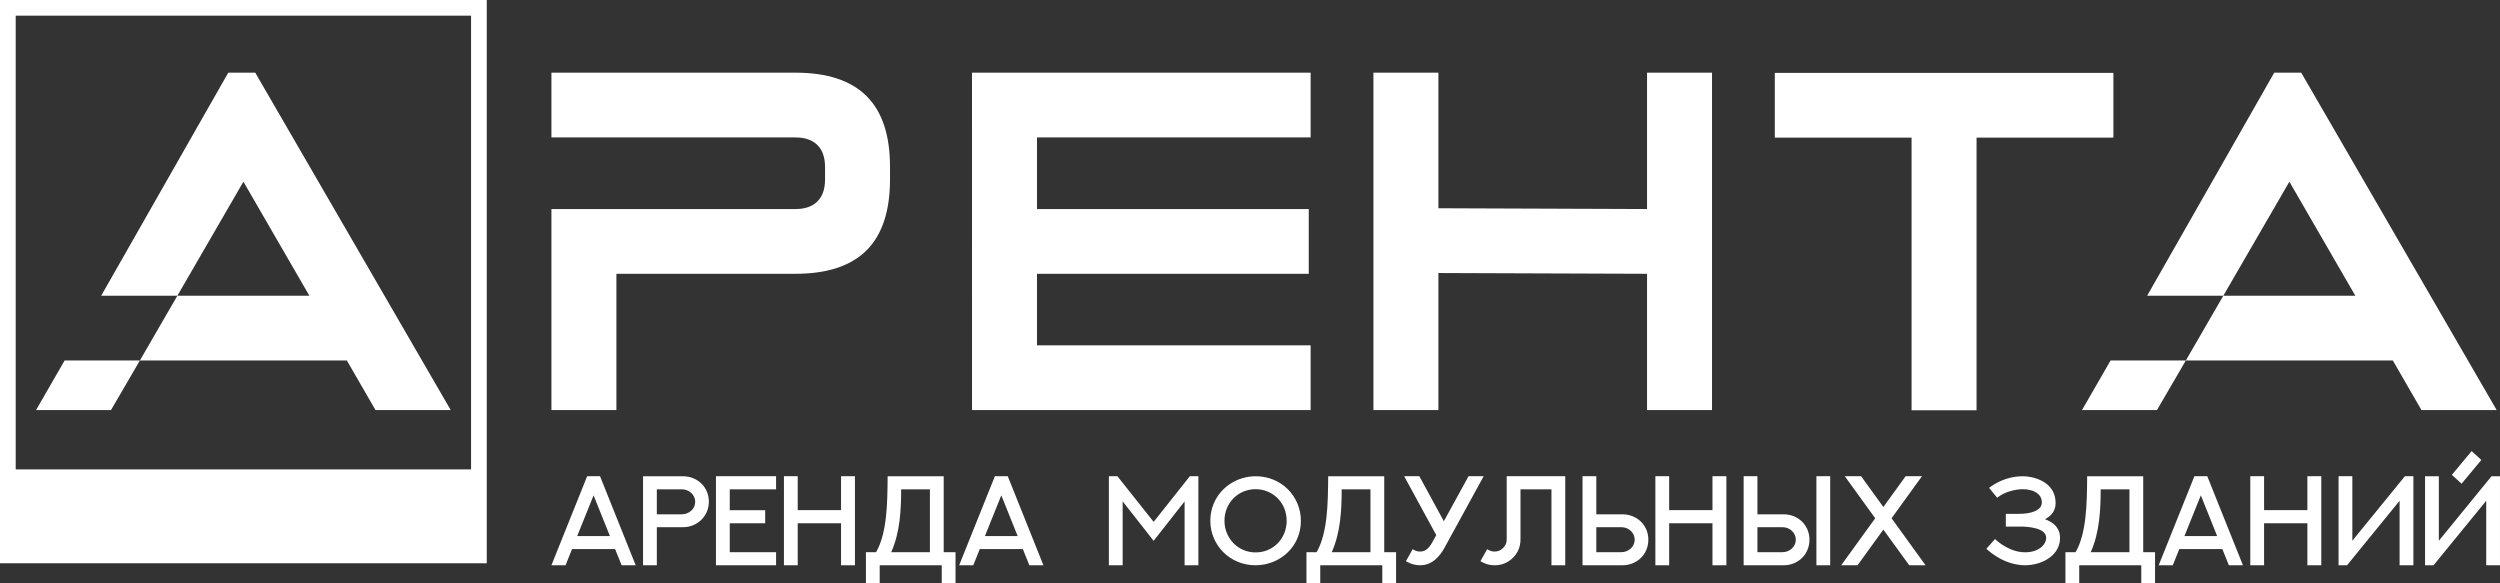
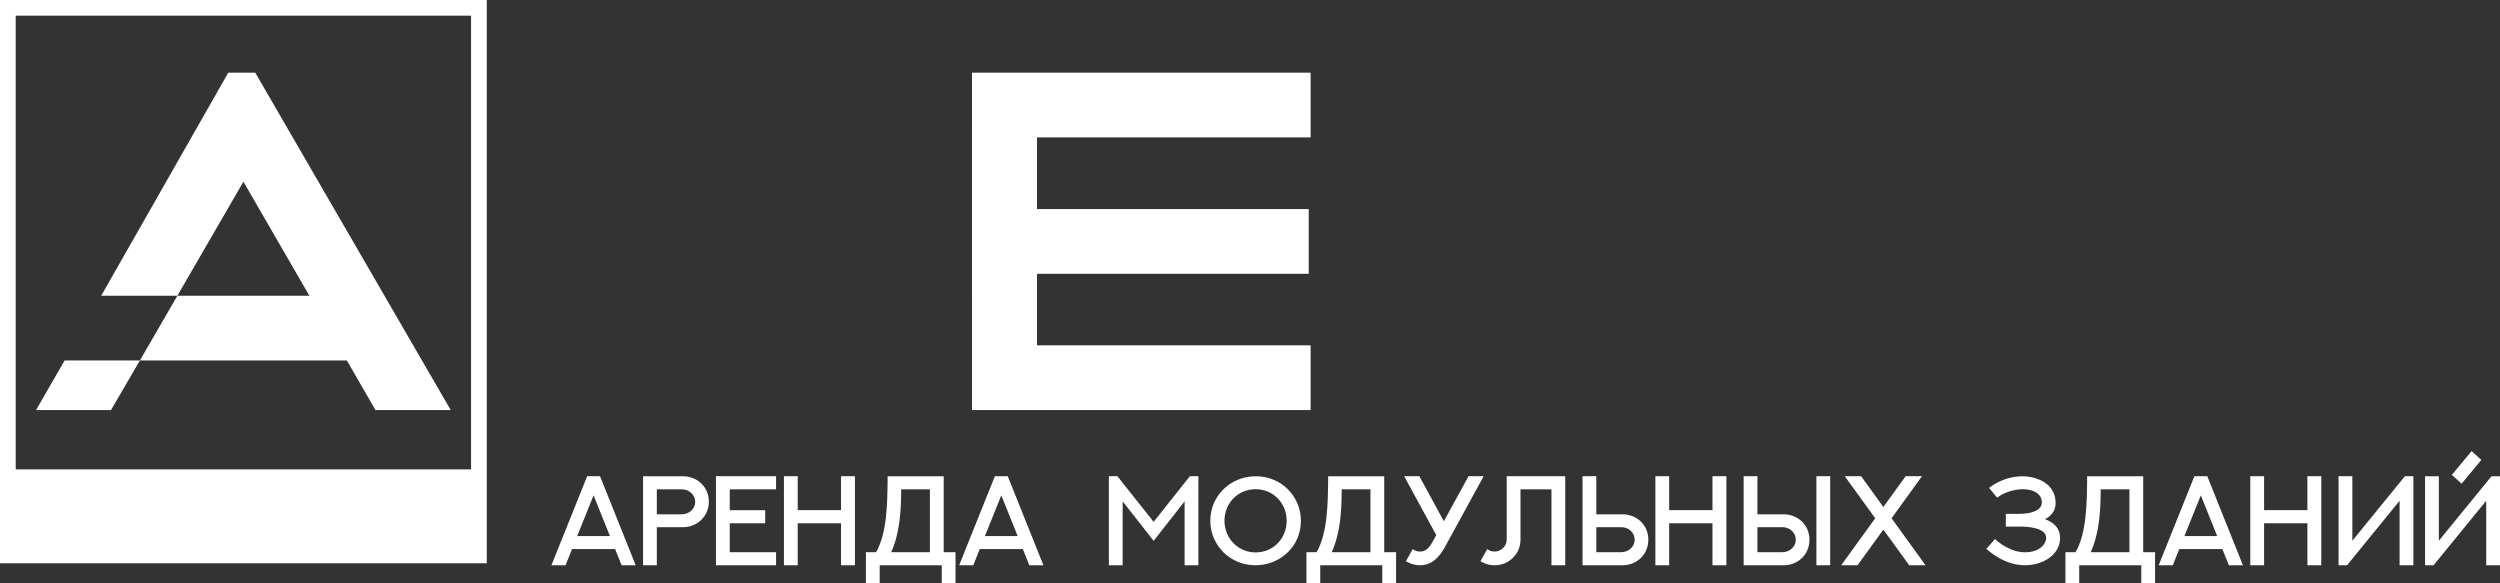
<svg xmlns="http://www.w3.org/2000/svg" width="313" height="73" viewBox="0 0 313 73" fill="none">
  <rect x="0" y="0" width="313" height="73" fill="#333333" stroke="none" />
  <g clip-path="url(#clip0_3791_53)">
    <path d="M69.143 70.512L73.511 59.624H75.125L79.59 70.773H77.829L77.008 68.74H71.62L70.805 70.773H69.039L69.143 70.512L69.143 70.512ZM76.363 67.117L74.317 62.015L72.263 67.117H76.364H76.363ZM82.234 61.263V64.392H85.367C85.808 64.392 86.247 64.22 86.564 63.92C86.851 63.651 87.039 63.275 87.039 62.828C87.039 62.399 86.853 62.007 86.552 61.725C86.251 61.439 85.83 61.263 85.367 61.263H82.234ZM80.51 70.582V59.627H85.511C86.414 59.631 87.239 59.971 87.83 60.555C88.397 61.116 88.749 61.902 88.749 62.828C88.749 63.709 88.391 64.509 87.805 65.083C87.224 65.652 86.418 66.004 85.512 66.004H82.235V70.773H80.51V70.582L80.51 70.582ZM89.638 70.58V59.624H97.165V61.266H91.364V63.873H95.802V65.509H91.364V69.132H97.165V70.77H89.638V70.58V70.58ZM105.298 63.869V59.624H107.038V70.773H105.298V65.513H99.875V70.773H98.149V59.624H99.875V63.869H105.298ZM116.425 69.133V61.263H112.825C112.822 62.498 112.792 63.849 112.619 65.213C112.449 66.549 112.138 67.892 111.578 69.133H116.425ZM111.321 59.628H118.15V69.133H119.632V73H117.907V70.773H110.138V73H108.413V69.133H109.686C111.067 66.738 111.103 62.947 111.13 59.897L111.132 59.628H111.321ZM120.19 70.512L124.559 59.624H126.173L130.637 70.773H128.876L128.056 68.74H122.667L121.852 70.773H120.086L120.19 70.513L120.19 70.512ZM127.411 67.117L125.364 62.016L123.31 67.117H127.411H127.411ZM144.436 65.338L148.968 59.624H150.036V70.773H148.311V62.771L144.436 67.712L140.557 62.77V70.773H138.831V59.624H139.9L144.436 65.338ZM154.432 62.384C153.728 63.097 153.303 64.094 153.303 65.201C153.303 66.289 153.73 67.296 154.444 68.021C155.134 68.721 156.094 69.162 157.201 69.162C158.306 69.162 159.273 68.729 159.965 68.025C160.668 67.309 161.091 66.312 161.091 65.201C161.091 64.089 160.665 63.097 159.966 62.388C159.269 61.681 158.295 61.247 157.201 61.247C156.096 61.247 155.126 61.681 154.432 62.384ZM153.191 69.162C152.154 68.144 151.531 66.733 151.531 65.201C151.531 63.617 152.167 62.248 153.169 61.262C154.214 60.234 155.659 59.627 157.201 59.627C158.828 59.627 160.214 60.248 161.207 61.224C162.259 62.256 162.872 63.688 162.872 65.201C162.872 66.803 162.239 68.165 161.246 69.138C160.194 70.171 158.736 70.772 157.201 70.772C155.6 70.772 154.2 70.152 153.191 69.162V69.162ZM171.581 69.132V61.263H167.979C167.977 62.497 167.947 63.848 167.774 65.212C167.603 66.549 167.293 67.892 166.733 69.132H171.581ZM166.476 59.627H173.306V69.132H174.788V73H173.063V70.772H165.294V73H163.568V69.132H164.841C166.223 66.738 166.258 62.946 166.285 59.896L166.287 59.627H166.476ZM176.117 70.093L176.867 68.759L177.034 68.854C177.149 68.92 177.272 68.971 177.397 69.004C177.52 69.037 177.649 69.054 177.783 69.054C178.057 69.056 178.316 68.992 178.56 68.824C178.816 68.65 179.065 68.362 179.305 67.93L179.821 66.997L175.804 59.624H177.702L180.77 65.258L183.859 59.624H185.754L180.882 68.523C180.576 69.089 180.183 69.649 179.683 70.068C179.17 70.496 178.545 70.776 177.783 70.771C177.509 70.772 177.239 70.738 176.974 70.667C176.711 70.6 176.451 70.493 176.192 70.352L176.023 70.26L176.117 70.093ZM188.639 67.539V59.624H195.968V70.773H194.242V61.266H190.365V67.547C190.365 67.991 190.285 68.408 190.126 68.791C189.968 69.174 189.731 69.523 189.417 69.835C189.103 70.146 188.753 70.38 188.37 70.537C187.982 70.694 187.565 70.773 187.12 70.773C186.834 70.773 186.556 70.738 186.286 70.667C186.022 70.598 185.764 70.492 185.516 70.35L185.352 70.256L186.194 68.76L186.361 68.854C186.478 68.92 186.601 68.971 186.727 69.004C186.853 69.037 186.984 69.054 187.119 69.054C187.332 69.054 187.527 69.016 187.703 68.942C187.88 68.868 188.044 68.755 188.191 68.607C188.339 68.46 188.453 68.299 188.527 68.121C188.602 67.946 188.639 67.752 188.639 67.539V67.539ZM202.991 66.004H199.858V69.132H202.991C203.433 69.132 203.871 68.961 204.188 68.661C204.474 68.391 204.663 68.014 204.663 67.567C204.663 67.136 204.478 66.744 204.18 66.463C203.879 66.179 203.46 66.004 202.991 66.004ZM199.858 59.814V64.392H203.136C204.036 64.392 204.855 64.733 205.445 65.311C206.018 65.873 206.373 66.657 206.373 67.568C206.373 68.475 206.022 69.276 205.442 69.848C204.859 70.424 204.049 70.771 203.136 70.771H198.133V59.624H199.858V59.815V59.814ZM214.401 63.869V59.624H216.142V70.773H214.401V65.513H208.979V70.773H207.253V59.624H208.979V63.869H214.401ZM223.171 66.004H220.03V69.132H223.171C223.61 69.132 224.045 68.96 224.36 68.661C224.646 68.388 224.835 68.011 224.835 67.567C224.835 67.137 224.65 66.747 224.35 66.464C224.051 66.18 223.633 66.004 223.171 66.004ZM220.03 59.814V64.392H223.315C224.214 64.392 225.031 64.734 225.618 65.311C226.19 65.873 226.544 66.66 226.544 67.568C226.544 68.476 226.194 69.277 225.617 69.85C225.037 70.425 224.228 70.771 223.315 70.771H218.305V59.624H220.03V59.815V59.814ZM227.604 59.624H229.139V70.771H227.413V59.624H227.604ZM235.796 63.475L238.585 59.624H240.63L236.824 64.887L241.082 70.773H239.038L235.796 66.308L232.561 70.773H230.517L234.777 64.887L230.97 59.624H233.014L235.796 63.475ZM251.124 70.273C250.14 69.868 249.349 69.29 248.834 68.838L248.691 68.712L249.773 67.487L249.917 67.616C250.327 67.984 250.958 68.435 251.707 68.753C252.26 68.987 252.879 69.148 253.52 69.148C254.347 69.148 254.972 68.937 255.408 68.632C255.93 68.267 256.18 67.764 256.18 67.339C256.18 66.71 255.618 66.361 254.949 66.168C254.228 65.958 253.379 65.927 252.905 65.927H251.129V64.34L252.904 64.332C253.417 64.332 254.337 64.251 254.975 63.899C255.358 63.687 255.637 63.37 255.637 62.905C255.637 62.373 255.394 61.992 255.032 61.733C254.554 61.389 253.872 61.247 253.258 61.247C252.862 61.247 252.244 61.313 251.591 61.52C251.119 61.666 250.628 61.888 250.19 62.209L250.044 62.316L249.031 61.076L249.198 60.957C249.85 60.492 250.508 60.173 251.141 59.966C251.898 59.718 252.621 59.628 253.258 59.628C253.96 59.628 255.307 59.829 256.263 60.606C256.899 61.121 257.362 61.883 257.362 62.995C257.362 63.547 257.181 63.992 256.887 64.343C256.656 64.618 256.359 64.834 256.025 65C256.428 65.149 256.817 65.348 257.136 65.621C257.602 66.021 257.918 66.573 257.918 67.339C257.918 68.382 257.419 69.195 256.679 69.768C255.825 70.43 254.643 70.771 253.543 70.771C252.657 70.771 251.839 70.566 251.124 70.273H251.124ZM266.606 69.133V61.263H263.004C263.002 62.498 262.972 63.849 262.799 65.213C262.628 66.549 262.318 67.892 261.758 69.133H266.606ZM261.501 59.628H268.33V69.133H269.813V73H268.088V70.773H260.319V73H258.593V69.133H259.866C261.248 66.738 261.283 62.947 261.31 59.897L261.311 59.628H261.501ZM270.371 70.512L274.738 59.624H276.352C277.851 63.335 279.334 67.055 280.817 70.773H279.056L278.236 68.74H272.847L272.032 70.773H270.266L270.371 70.513L270.371 70.512ZM277.591 67.117L275.544 62.016L273.491 67.117H277.592H277.591ZM288.885 63.869V59.624H290.625V70.773H288.885V65.513H283.463V70.773H281.737V59.624H283.463V63.869H288.885ZM292.788 70.582V59.624H294.513V67.7L301.093 59.624H302.155V70.773H300.43V62.696L293.848 70.773H292.788V70.582ZM305.342 67.704L311.934 59.629H312.999V70.773H311.274V62.699L304.678 70.773H303.618V59.629H305.342V67.704ZM307.089 59.313L309.443 56.479L310.663 57.584L308.192 60.558L306.972 59.453L307.088 59.313H307.089Z" fill="white" />
-     <path fill-rule="evenodd" clip-rule="evenodd" d="M108.493 12.03C106.536 10.08 103.569 9.101 99.599 9.098L69.039 9.101V17.205C79.218 17.205 89.398 17.205 99.577 17.205C100.781 17.205 101.702 17.524 102.339 18.16C102.976 18.794 103.296 19.712 103.296 20.91V22.468C103.296 23.666 102.976 24.585 102.339 25.22C101.702 25.855 100.781 26.173 99.577 26.173C89.398 26.173 79.218 26.173 69.039 26.173V51.339H77.173V34.279H85.064H96.556H99.577C103.557 34.279 106.527 33.301 108.485 31.351C110.445 29.398 111.427 26.435 111.43 22.468L111.43 20.889C111.43 16.933 110.45 13.978 108.494 12.03L108.493 12.03Z" fill="white" />
    <path fill-rule="evenodd" clip-rule="evenodd" d="M163.856 26.172H129.832V17.204H164.09V9.099H121.695L121.698 51.34H164.09V43.234H129.832V34.278H163.856V26.172Z" fill="white" />
-     <path fill-rule="evenodd" clip-rule="evenodd" d="M180.087 34.182L206.211 34.278V51.34H214.345V9.099H206.211V26.172L180.087 26.073V9.099H171.953V51.34H180.087V34.182Z" fill="white" />
-     <path fill-rule="evenodd" clip-rule="evenodd" d="M239.329 17.23V51.366H247.463V17.23H264.597V9.125H222.205V17.23H239.329Z" fill="white" />
    <path d="M0.983 0H60.943C60.943 23.507 60.943 47.014 60.943 70.52H0C0 47.013 0 23.506 0 0H0.983ZM58.978 1.958H1.966V58.768H58.978V1.958Z" fill="white" />
-     <path fill-rule="evenodd" clip-rule="evenodd" d="M1.965 60.535H58.976V68.753H1.965V60.535Z" fill="white" />
    <path fill-rule="evenodd" clip-rule="evenodd" d="M28.579 9.099L12.671 37.022L22.204 37.029L17.512 45.134L8.091 45.131L4.514 51.34H13.897L17.512 45.134H43.428L47.01 51.34H56.429L31.957 9.099H28.579H28.579ZM22.204 37.029L30.476 22.749L30.998 23.65L38.736 37.029H22.204H22.204Z" fill="white" />
-     <path fill-rule="evenodd" clip-rule="evenodd" d="M284.733 9.099L268.825 37.022L278.358 37.029L273.666 45.134L264.245 45.131L260.668 51.34H270.051L273.666 45.134H299.583L303.164 51.34H312.583L288.111 9.099H284.733H284.733ZM278.358 37.029L286.63 22.749L287.152 23.65L294.89 37.029H278.358H278.358Z" fill="white" />
  </g>
  <defs>
    <clipPath id="clip0_3791_53">
      <rect width="313" height="73" fill="white" />
    </clipPath>
  </defs>
</svg>